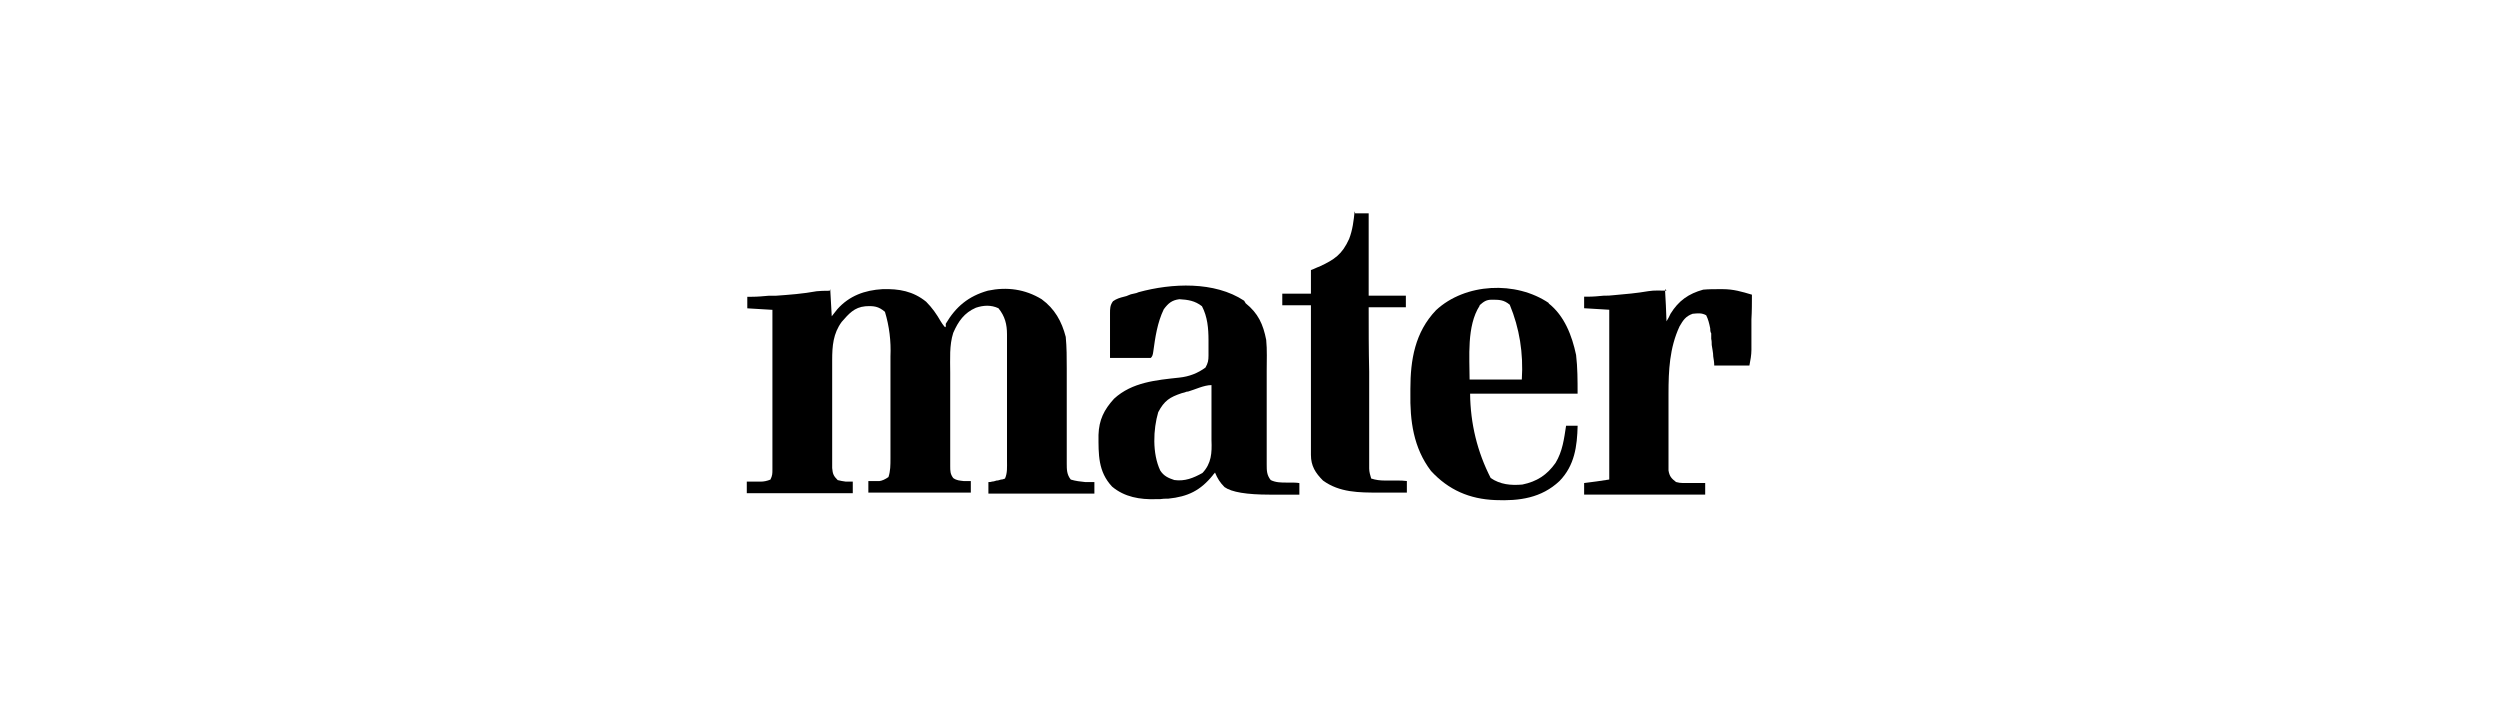
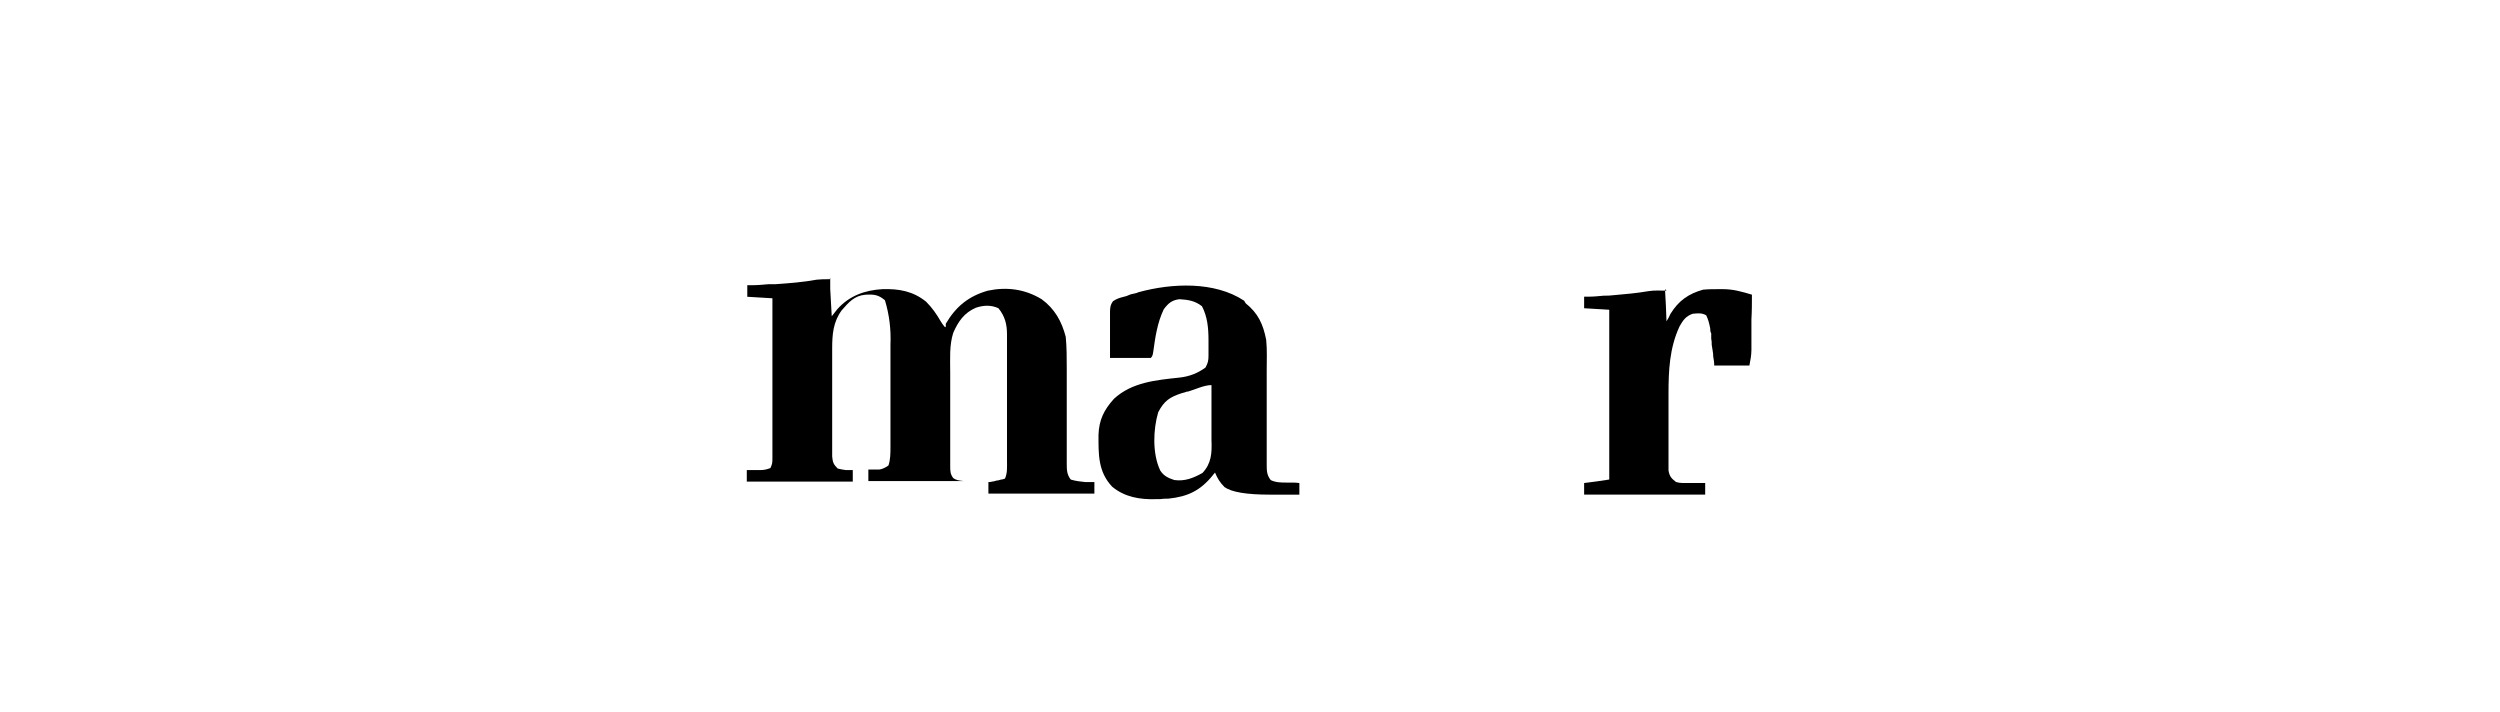
<svg xmlns="http://www.w3.org/2000/svg" id="_レイヤー_1" data-name=" レイヤー 1" viewBox="0 0 597 170">
-   <path d="M198.26,69.05l.36,6.48c.48-.6.84-1.08,1.32-1.68,2.88-3.24,6.6-4.56,10.79-4.8,3.96-.12,7.32.48,10.43,3,1.44,1.44,2.52,3,3.48,4.68.24.4.52.8.84,1.2.32.4.44.2.36-.6,2.4-4.08,5.4-6.6,10.07-7.92,4.56-.96,8.88-.36,12.83,2.04,3.12,2.28,4.8,5.28,5.76,9,.24,2.52.24,5.04.24,7.44v22.79c0,1.44,0,2.64.96,3.84,1.2.36,2.28.48,3.48.6h2.16v2.76h-25.31v-2.76c.24,0,.6,0,.84-.12.36,0,.72-.12,1.08-.24.36,0,.72-.12,1.08-.24.36,0,.6-.12.96-.24.6-1.32.48-2.76.48-4.2v-29.27c0-.32,0-.64,0-.96,0-2.4-.48-4.32-2.04-6.24-1.8-.84-3.6-.72-5.4-.12-2.76,1.2-4.2,3.24-5.4,6-.96,3-.72,6.24-.72,9.48v22.31c0,1.2,0,1.92.72,2.88.84.6,1.56.6,2.52.72h1.68v2.76h-24.47v-2.76h2.64c.64-.08,1.36-.4,2.16-.96.48-1.44.48-2.88.48-4.44v-24.35c.16-3.68-.28-7.24-1.32-10.67-1.56-1.32-2.64-1.44-4.68-1.32-2.64.24-3.96,1.8-5.64,3.72-2.04,2.76-2.28,5.76-2.28,9.12v25.79c.12,1.44.36,1.92,1.32,2.88.64.16,1.28.28,1.92.36.32,0,.64,0,.96,0h.72v2.76h-25.31v-2.76h3.36c.72,0,1.48-.16,2.28-.48.48-.96.48-1.44.48-2.4v-38.14c-2.04-.12-3.96-.24-6-.36v-2.76h1.08c1.32,0,2.64-.12,3.96-.24h1.68c3.36-.24,6.6-.48,9.84-1.08.72-.08,1.76-.12,3.12-.12l.12-.36Z" />
+   <path d="M198.26,69.05l.36,6.48c.48-.6.84-1.08,1.32-1.68,2.88-3.24,6.6-4.56,10.79-4.8,3.96-.12,7.32.48,10.43,3,1.44,1.44,2.52,3,3.48,4.68.24.4.52.8.84,1.2.32.4.44.2.36-.6,2.4-4.08,5.4-6.6,10.07-7.92,4.56-.96,8.88-.36,12.83,2.04,3.12,2.28,4.8,5.28,5.76,9,.24,2.52.24,5.04.24,7.44v22.79c0,1.44,0,2.64.96,3.84,1.2.36,2.28.48,3.48.6h2.16v2.76h-25.31v-2.76c.24,0,.6,0,.84-.12.36,0,.72-.12,1.08-.24.36,0,.72-.12,1.08-.24.36,0,.6-.12.96-.24.6-1.32.48-2.76.48-4.2v-29.27c0-.32,0-.64,0-.96,0-2.4-.48-4.32-2.04-6.24-1.8-.84-3.6-.72-5.4-.12-2.76,1.2-4.2,3.24-5.4,6-.96,3-.72,6.24-.72,9.48v22.31c0,1.2,0,1.92.72,2.88.84.6,1.56.6,2.52.72h1.68h-24.47v-2.76h2.64c.64-.08,1.36-.4,2.16-.96.48-1.44.48-2.88.48-4.44v-24.35c.16-3.68-.28-7.24-1.32-10.67-1.56-1.32-2.64-1.44-4.68-1.32-2.64.24-3.96,1.8-5.64,3.72-2.04,2.76-2.28,5.76-2.28,9.12v25.79c.12,1.44.36,1.92,1.32,2.88.64.16,1.28.28,1.92.36.32,0,.64,0,.96,0h.72v2.76h-25.31v-2.76h3.36c.72,0,1.48-.16,2.28-.48.48-.96.48-1.44.48-2.4v-38.14c-2.04-.12-3.96-.24-6-.36v-2.76h1.08c1.32,0,2.64-.12,3.96-.24h1.68c3.36-.24,6.6-.48,9.84-1.08.72-.08,1.76-.12,3.12-.12l.12-.36Z" />
  <path d="M297.45,72.41c3,2.4,4.2,5.04,4.92,8.76.24,2.4.12,4.92.12,7.32v22.43c0,1.44,0,2.52.96,3.72,1.2.6,2.52.6,3.84.6.32,0,.6,0,.84,0,.72,0,1.44,0,2.16.12v2.76h-7.08c-5.52,0-9.12-.6-10.79-1.8-1.08-1.08-1.68-2.04-2.28-3.48-.12.24-.36.36-.48.6-3,3.72-6,5.16-10.67,5.64-.72,0-1.32,0-2.04.12h-.96c-3.72.12-7.44-.48-10.43-3-3.36-3.6-3.24-7.68-3.24-12.35.12-3.6,1.32-6,3.72-8.64,4.32-3.96,10.07-4.44,15.59-5.04,2.32-.24,4.4-1.04,6.24-2.4.6-1.08.72-1.68.72-2.88v-3.6c0-2.88-.24-5.64-1.56-8.16-1.68-1.32-3.36-1.56-5.4-1.68-1.8.24-2.64.96-3.72,2.4-1.56,3.24-2.04,6.72-2.52,10.19-.08.72-.28,1.2-.6,1.44h-9.72v-10.67c0-1.08,0-1.92.72-2.88.84-.6,1.68-.84,2.64-1.08.4-.08.76-.2,1.08-.36.32-.16.72-.28,1.2-.36s.88-.2,1.2-.36c7.92-2.16,18.11-2.64,25.19,2.04l.36.6ZM283.42,93.52c-.4.16-.8.28-1.2.36-2.88.96-4.2,1.8-5.64,4.56-1.2,4.08-1.44,9.84.48,13.91.84,1.32,1.92,1.8,3.36,2.28,2.52.36,4.56-.48,6.72-1.68,2.16-2.28,2.28-4.8,2.16-7.8v-13.19c-1.8,0-3.96,1.08-5.64,1.56h-.24Z" />
-   <path d="M369.77,72.41c3.84,3,5.64,7.8,6.6,12.35.36,3,.36,6.12.36,9.24h-25.67c.08,7.2,1.72,13.91,4.92,20.15,2.28,1.56,4.8,1.8,7.56,1.56,3.48-.72,5.88-2.28,7.92-5.16,1.68-2.76,2.04-5.76,2.52-8.88h2.76c-.12,4.92-.72,9.48-4.32,13.19-4.32,4.08-9.6,4.8-15.35,4.56-6.12-.24-11.15-2.4-15.35-6.96-4.2-5.52-5.04-11.99-4.92-18.71v-.84c0-6.96,1.08-13.55,6.12-18.83,6.96-6.48,19.07-7.08,26.99-1.68h-.12ZM353.34,73.01c-3.12,4.8-2.4,12.35-2.4,17.63h12.47c.4-6.32-.56-12.27-2.88-17.87-1.44-1.2-2.52-1.2-4.32-1.2-1.32,0-1.92.48-2.88,1.32v.12Z" />
  <path d="M397.6,69.05c.16,2.56.28,5.12.36,7.68.36-.6.72-1.2.96-1.8,1.92-3.12,4.32-4.8,7.8-5.76,1.32-.12,2.52-.12,3.72-.12h.96c2.52,0,4.56.6,6.96,1.32,0,1.92,0,3.96-.12,5.88v7.32c0,1.2-.24,2.52-.48,3.72h-8.4c0-.72-.12-1.44-.24-2.16,0-.96-.24-1.8-.36-2.76,0-.48,0-.96-.12-1.44v-1.32c-.24-.36-.24-.84-.24-1.2-.24-1.2-.48-2.16-.96-3.12-1.08-.6-1.92-.48-3.24-.36-1.68.6-2.28,1.56-3.12,3-2.4,5.16-2.64,10.55-2.64,16.07v18.35c.24,1.44.72,1.92,1.8,2.76.56.16,1.12.24,1.68.24h5.28v2.76h-28.91v-2.76c2-.24,4-.52,6-.84v-40.54c-2.04-.12-3.96-.24-6-.36v-2.76h.96c1.2,0,2.52-.12,3.72-.24.84,0,1.56,0,2.4-.12,2.76-.24,5.52-.48,8.28-.96,1.44-.24,2.88-.12,4.32-.12l-.36-.36Z" />
-   <path d="M323.6,50.94h3.24v19.67h8.88v2.76h-8.88c0,5.16,0,10.19.12,15.35v23.15c0,.84.24,1.56.48,2.4,1.08.36,2.16.48,3.24.48h1.92c.32,0,.64,0,.96,0,.84,0,1.56,0,2.4.12v2.76h-6.72c-4.68,0-9.36,0-13.31-2.88-1.8-1.8-2.88-3.48-2.88-6.12v-35.74h-6.84v-2.76h6.84v-5.64c.72-.24,1.32-.6,2.04-.84,3.6-1.68,5.4-2.88,7.08-6.6.84-2.16,1.08-4.32,1.32-6.6l.12.48Z" />
</svg>